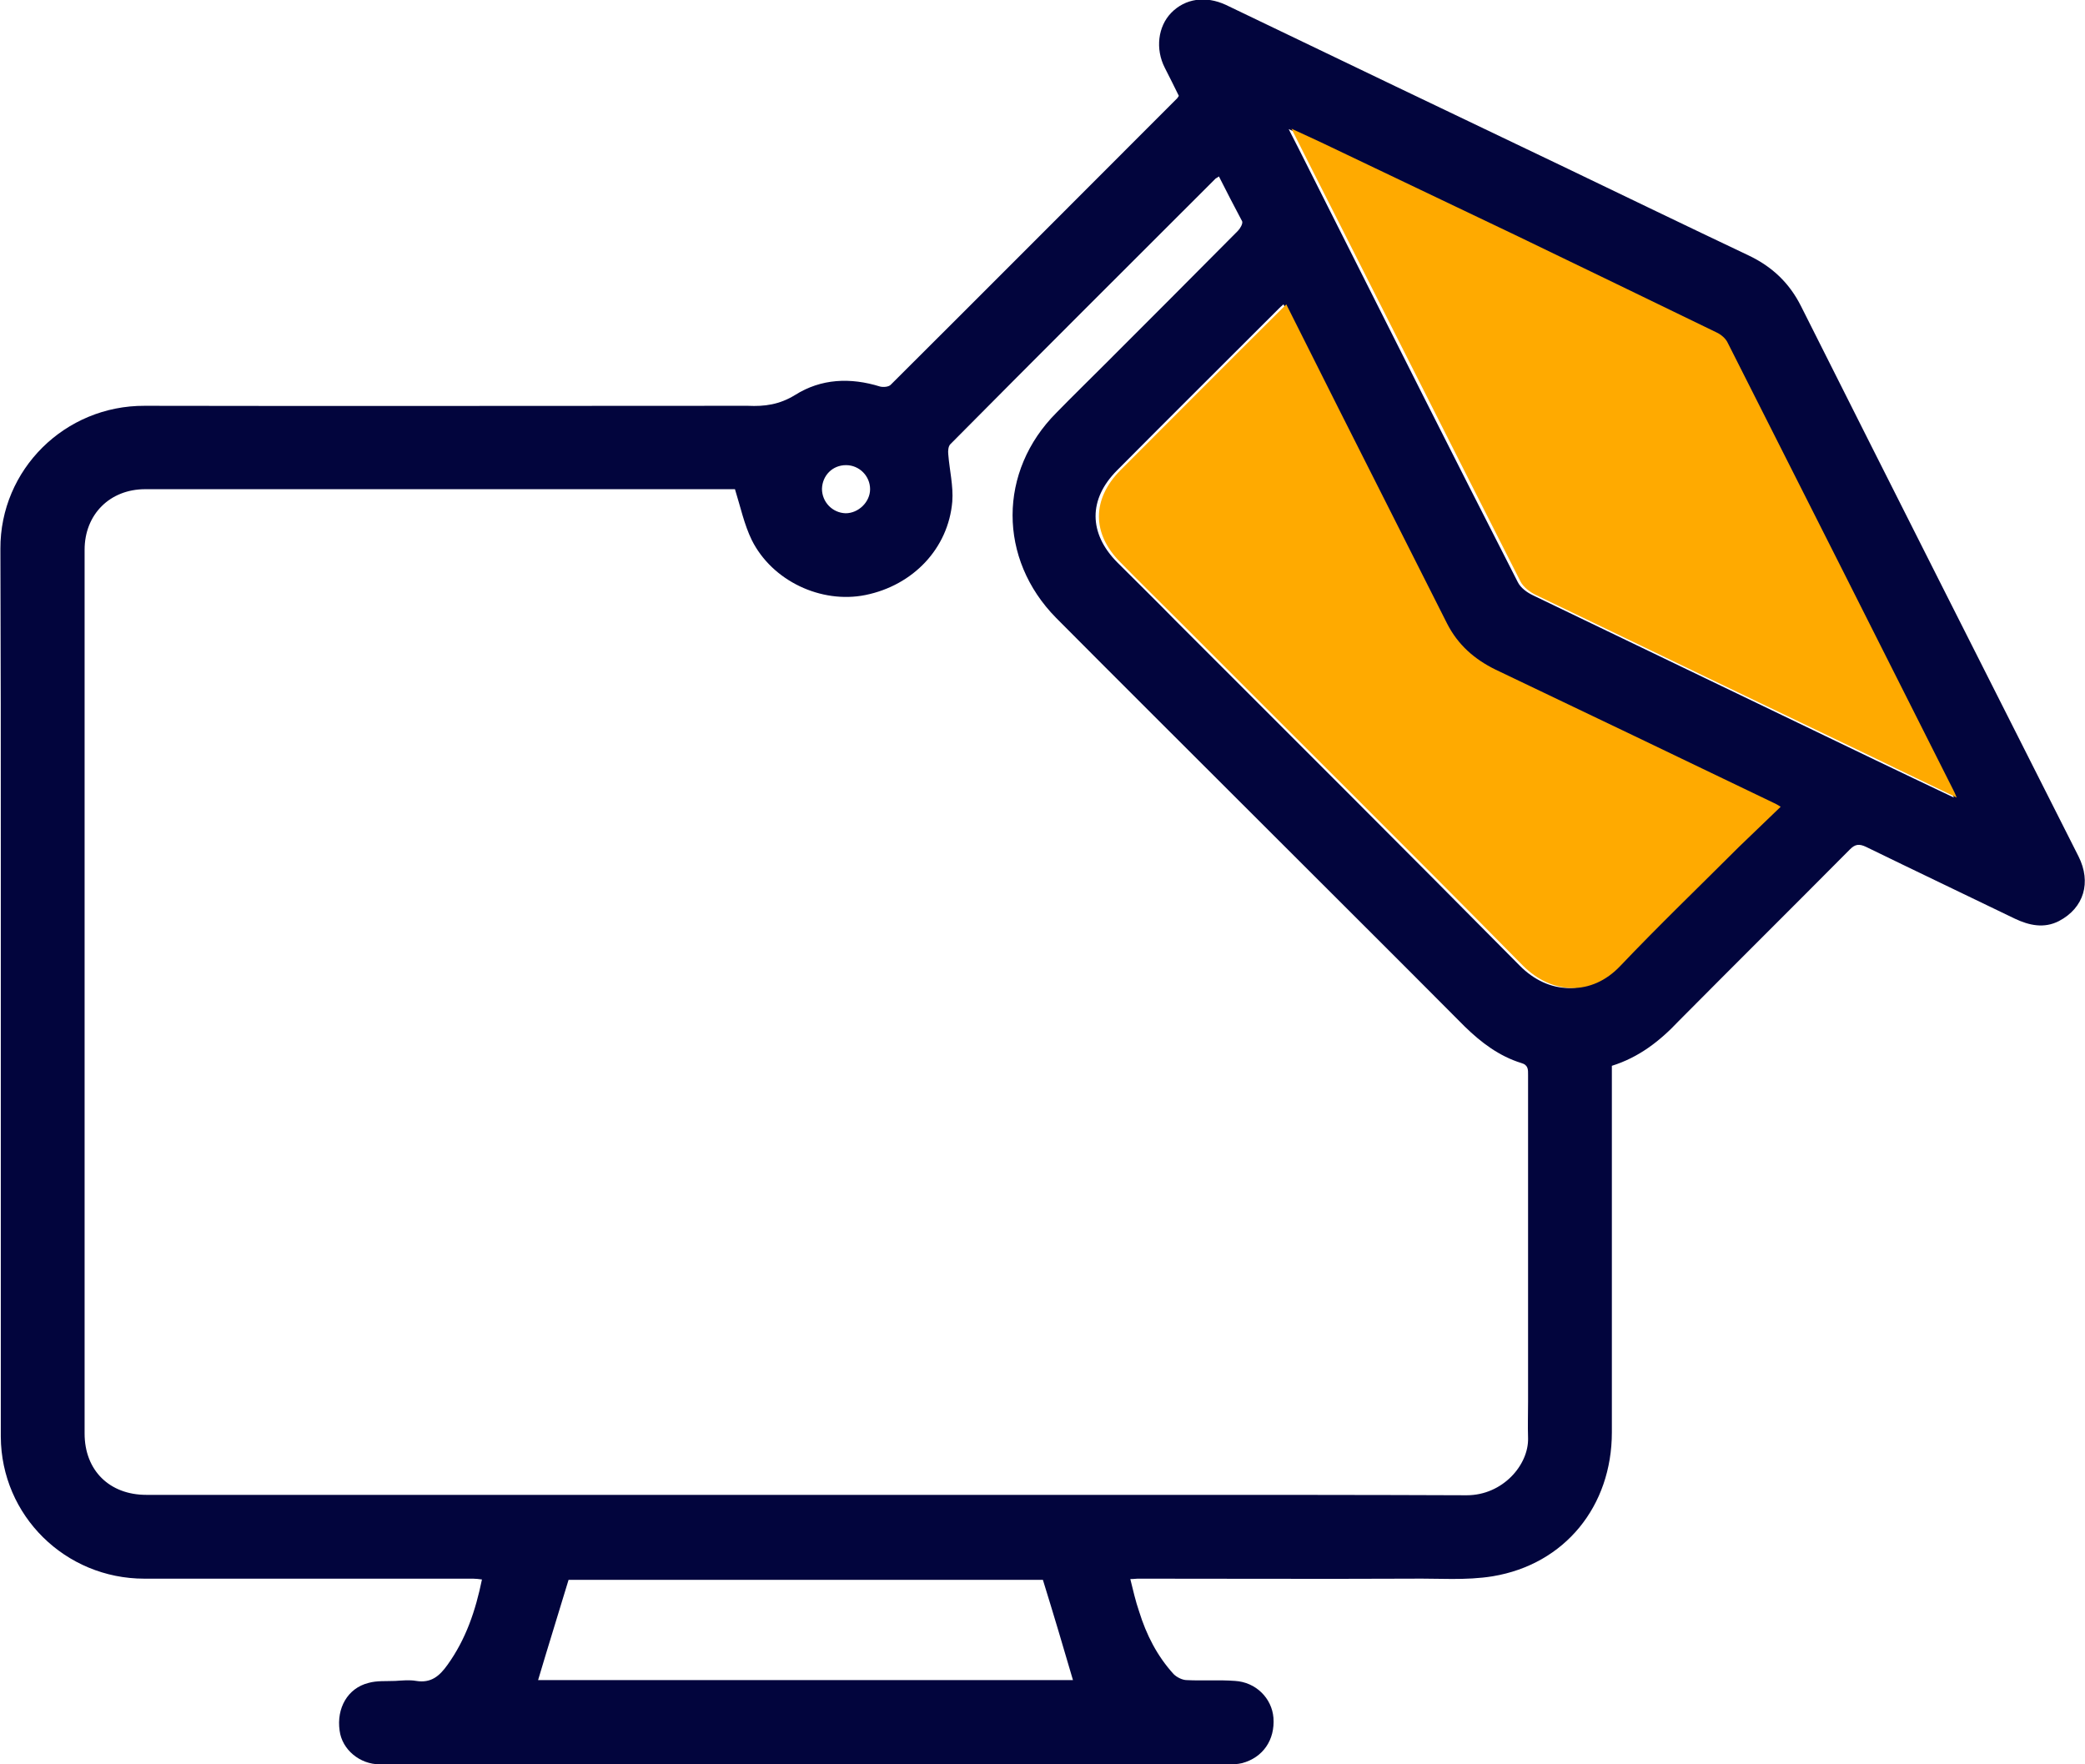
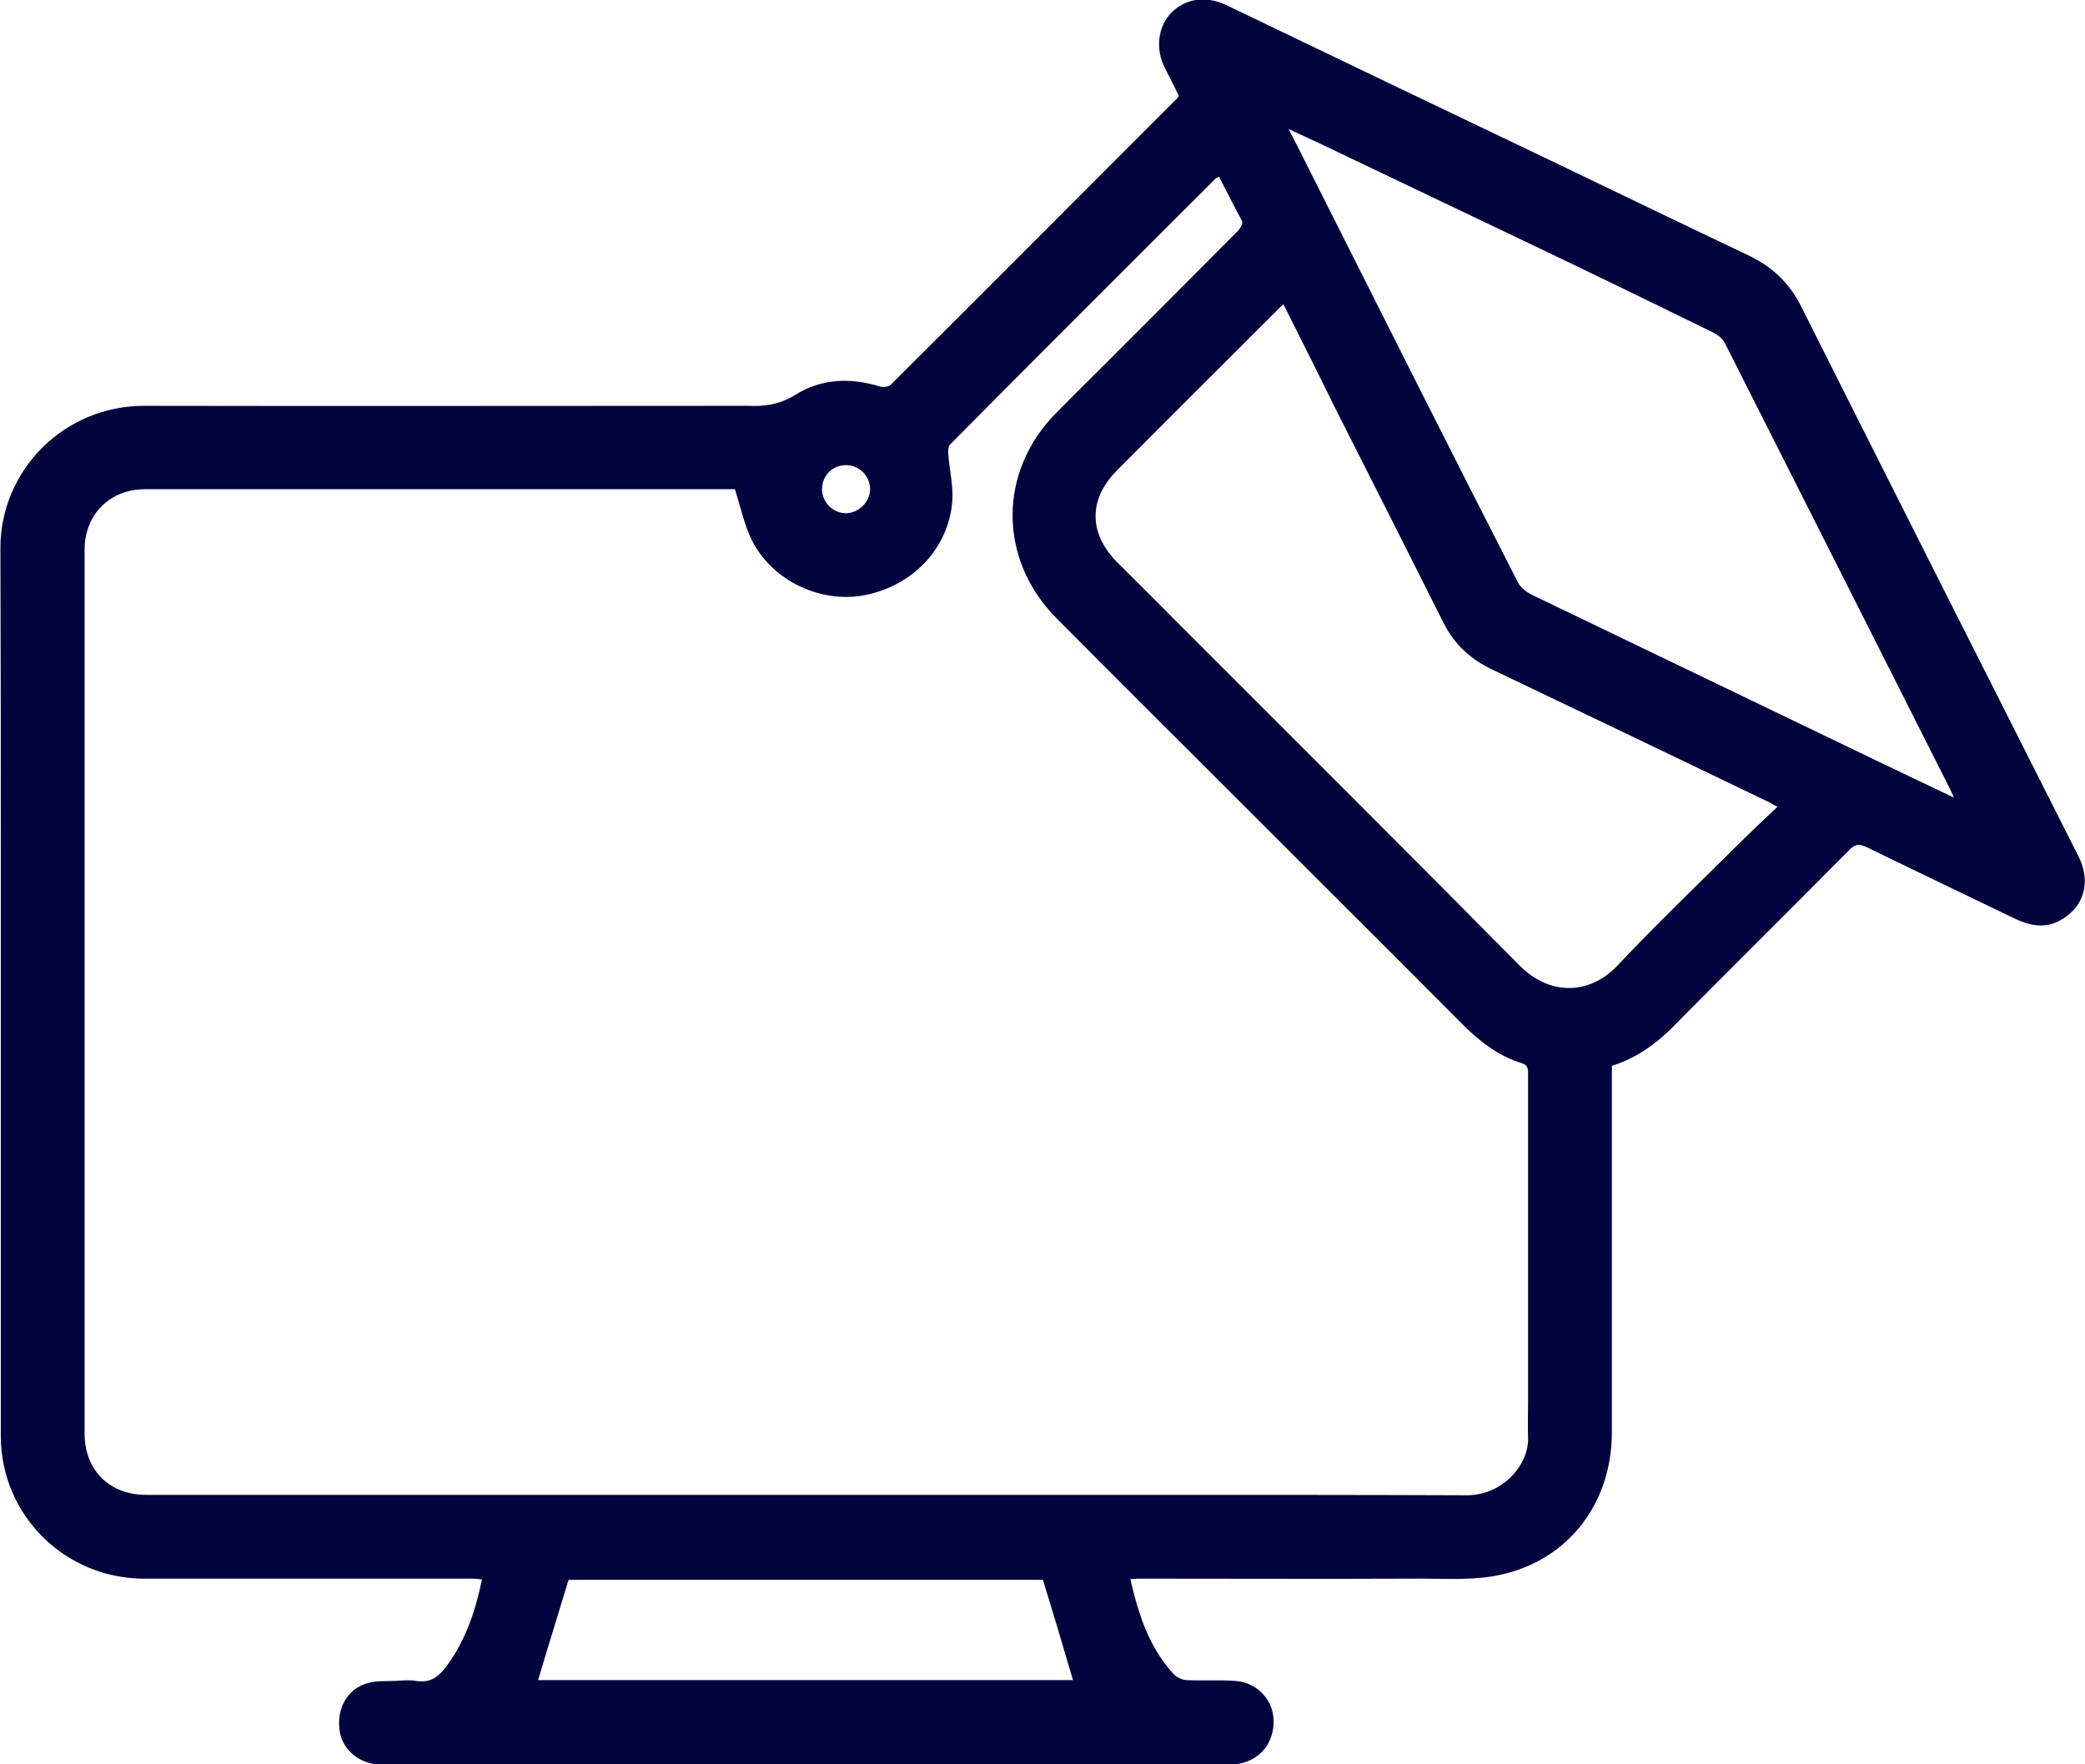
<svg xmlns="http://www.w3.org/2000/svg" id="Layer_1" x="0px" y="0px" viewBox="0 0 52 44" style="enable-background:new 0 0 52 44;" xml:space="preserve">
  <style type="text/css">	.st0{fill:#02053D;}	.st1{fill:#FFAA00;}</style>
  <g>
    <path class="st0" d="M40.2,26.58c0,0.84,0,1.66,0,2.47c0,2.22,0,4.45,0,6.67c0,1.84-1.17,3.29-2.97,3.59  c-0.67,0.11-1.36,0.05-2.04,0.06c-2.27,0.01-4.55,0-6.82,0c-0.04,0-0.08,0.01-0.18,0.01c0.07,0.28,0.13,0.55,0.22,0.81  c0.18,0.58,0.45,1.11,0.86,1.56c0.08,0.08,0.22,0.15,0.33,0.15c0.4,0.02,0.8-0.01,1.2,0.02c0.52,0.03,0.92,0.43,0.96,0.92  c0.04,0.55-0.26,0.99-0.78,1.13C30.86,44,30.74,44,30.63,44c-5.2,0-10.4,0-15.59,0c-1.86,0-3.72,0-5.57,0c-0.5,0-0.94-0.37-1-0.84  c-0.08-0.56,0.2-1.06,0.72-1.19c0.21-0.06,0.44-0.04,0.67-0.05c0.17-0.01,0.35-0.03,0.52,0c0.37,0.06,0.58-0.12,0.78-0.4  c0.46-0.64,0.7-1.35,0.86-2.13c-0.08-0.01-0.15-0.02-0.22-0.02c-2.73,0-5.46,0-8.2,0c-1.97,0-3.57-1.57-3.58-3.54  c0-4.81,0-9.61,0-14.42c0-2.57,0-5.15-0.01-7.72c-0.01-1.98,1.61-3.58,3.6-3.57c4.93,0.01,9.86,0,14.79,0c0.08,0,0.17,0,0.25,0  c0.42,0.02,0.79-0.03,1.18-0.27c0.65-0.41,1.38-0.44,2.12-0.21c0.08,0.02,0.22,0.01,0.27-0.05c2.38-2.37,4.76-4.76,7.14-7.14  c0.01-0.01,0.02-0.03,0.04-0.06c-0.11-0.23-0.23-0.46-0.35-0.7c-0.24-0.47-0.17-1.03,0.16-1.37c0.35-0.36,0.86-0.43,1.36-0.2  c2.81,1.35,5.62,2.7,8.43,4.04c1.54,0.74,3.07,1.48,4.61,2.21c0.59,0.28,1.02,0.69,1.31,1.27c2.3,4.58,4.61,9.15,6.92,13.72  c0.32,0.64,0.14,1.28-0.49,1.61c-0.37,0.19-0.74,0.11-1.1-0.06c-1.24-0.6-2.48-1.19-3.71-1.79c-0.17-0.08-0.27-0.07-0.4,0.06  c-1.42,1.43-2.85,2.85-4.27,4.28C41.39,25.97,40.87,26.37,40.2,26.58z M30.4,4.4c-0.04,0.03-0.06,0.04-0.08,0.05  c-2.21,2.21-4.42,4.41-6.62,6.63c-0.05,0.05-0.06,0.17-0.05,0.25c0.03,0.39,0.13,0.79,0.1,1.18c-0.1,1.17-0.98,2.09-2.17,2.33  c-1.1,0.22-2.32-0.35-2.83-1.37c-0.19-0.39-0.28-0.82-0.42-1.27c-0.01,0-0.08,0-0.14,0c-4.86,0-9.71,0-14.57,0  c-0.88,0-1.51,0.63-1.51,1.51c0,7.35,0,14.69,0,22.04c0,0.92,0.62,1.53,1.54,1.53c1.3,0,2.6,0,3.9,0c2.39,0,4.78,0,7.17,0  c4.83,0,9.66,0,14.49,0c2.46,0,4.91,0,7.37,0.01c0.9,0,1.55-0.76,1.53-1.43c-0.01-0.3,0-0.6,0-0.9c0-2.72,0-5.43,0-8.15  c0-0.13,0.01-0.25-0.17-0.3c-0.55-0.17-1-0.51-1.41-0.91c-1.78-1.79-3.57-3.57-5.35-5.35c-1.61-1.61-3.23-3.22-4.84-4.84  c-1.45-1.47-1.45-3.66,0.01-5.12c0.4-0.41,0.81-0.81,1.22-1.22c1.1-1.1,2.2-2.2,3.3-3.31c0.06-0.06,0.13-0.18,0.11-0.24  C30.79,5.16,30.59,4.78,30.4,4.4z M32.01,7.59c-0.06,0.05-0.09,0.08-0.12,0.11c-1.34,1.34-2.69,2.68-4.03,4.03  c-0.72,0.72-0.71,1.57,0,2.29c0.48,0.48,0.97,0.96,1.45,1.45c2.87,2.87,5.74,5.73,8.59,8.61c0.72,0.73,1.71,0.76,2.43,0.01  c0.96-1.02,1.97-1.99,2.96-2.97c0.33-0.33,0.68-0.66,1.04-1c-0.1-0.05-0.14-0.07-0.18-0.1c-2.31-1.11-4.62-2.22-6.93-3.32  c-0.53-0.25-0.94-0.62-1.21-1.15c-0.9-1.79-1.8-3.58-2.71-5.37C32.88,9.32,32.45,8.47,32.01,7.59z M48.73,19.89  c-0.05-0.1-0.06-0.14-0.08-0.18C46.78,16,44.9,12.28,43.02,8.56c-0.05-0.11-0.17-0.2-0.28-0.26c-1.65-0.81-3.3-1.61-4.96-2.4  c-1.61-0.77-3.23-1.54-4.84-2.31c-0.25-0.12-0.5-0.23-0.8-0.37c0.35,0.68,0.66,1.31,0.98,1.94c1.57,3.12,3.14,6.24,4.73,9.35  c0.07,0.15,0.24,0.27,0.39,0.34c2.84,1.37,5.68,2.73,8.52,4.1C47.39,19.25,48.03,19.56,48.73,19.89z M26.01,39.4  c-3.93,0-7.91,0-11.83,0c-0.26,0.86-0.52,1.69-0.76,2.5c4.44,0,8.92,0,13.34,0C26.52,41.08,26.28,40.27,26.01,39.4z M20.5,12.19  c0,0.33,0.26,0.6,0.59,0.61c0.32,0,0.61-0.28,0.61-0.6c0-0.33-0.27-0.6-0.6-0.6C20.76,11.6,20.51,11.86,20.5,12.19z" />
-     <path class="st1" d="M32.08,7.59c0.44,0.88,0.87,1.73,1.3,2.59c0.9,1.79,1.81,3.58,2.71,5.37c0.27,0.53,0.68,0.89,1.21,1.15  c2.31,1.1,4.62,2.21,6.93,3.32c0.04,0.02,0.09,0.04,0.18,0.1c-0.36,0.35-0.7,0.67-1.04,1c-0.99,0.99-2,1.96-2.96,2.97  c-0.71,0.75-1.7,0.72-2.43-0.01c-2.85-2.89-5.73-5.74-8.59-8.61c-0.48-0.48-0.97-0.96-1.45-1.45c-0.71-0.71-0.71-1.57,0-2.29  c1.34-1.34,2.68-2.69,4.03-4.03C32,7.67,32.03,7.64,32.08,7.59z" />
-     <path class="st1" d="M48.8,19.89c-0.7-0.34-1.34-0.64-1.97-0.95c-2.84-1.36-5.68-2.73-8.52-4.1c-0.15-0.07-0.32-0.2-0.39-0.34  c-1.58-3.11-3.15-6.23-4.73-9.35c-0.32-0.63-0.64-1.26-0.98-1.94c0.3,0.14,0.55,0.25,0.8,0.37c1.61,0.77,3.23,1.54,4.84,2.31  c1.66,0.8,3.31,1.6,4.96,2.4c0.11,0.05,0.23,0.15,0.28,0.26c1.88,3.72,3.76,7.44,5.63,11.16C48.74,19.75,48.76,19.79,48.8,19.89z" />
  </g>
</svg>